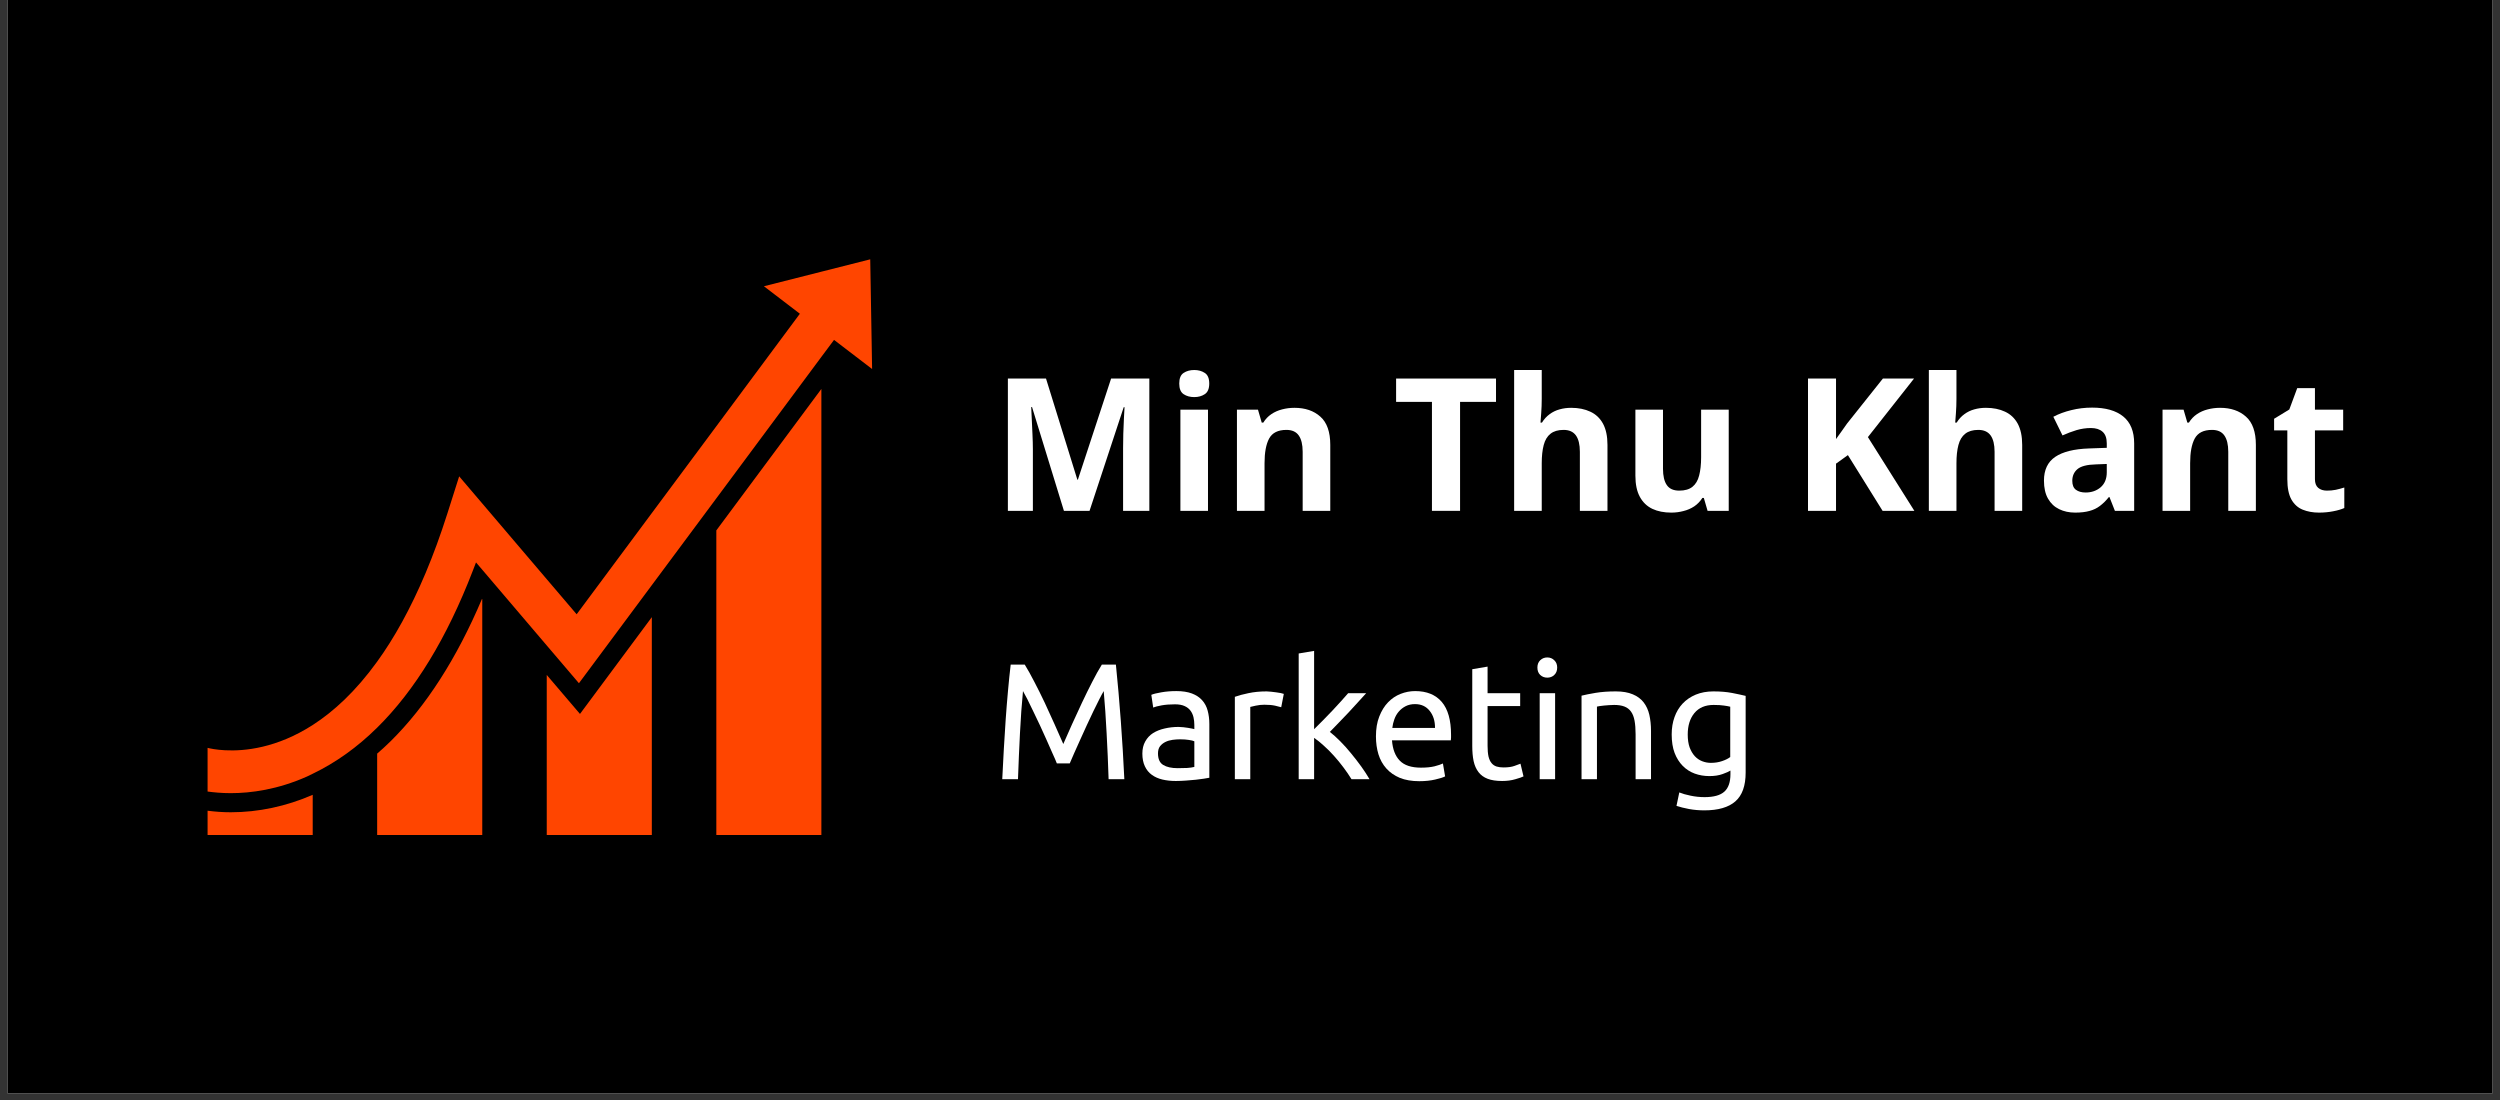
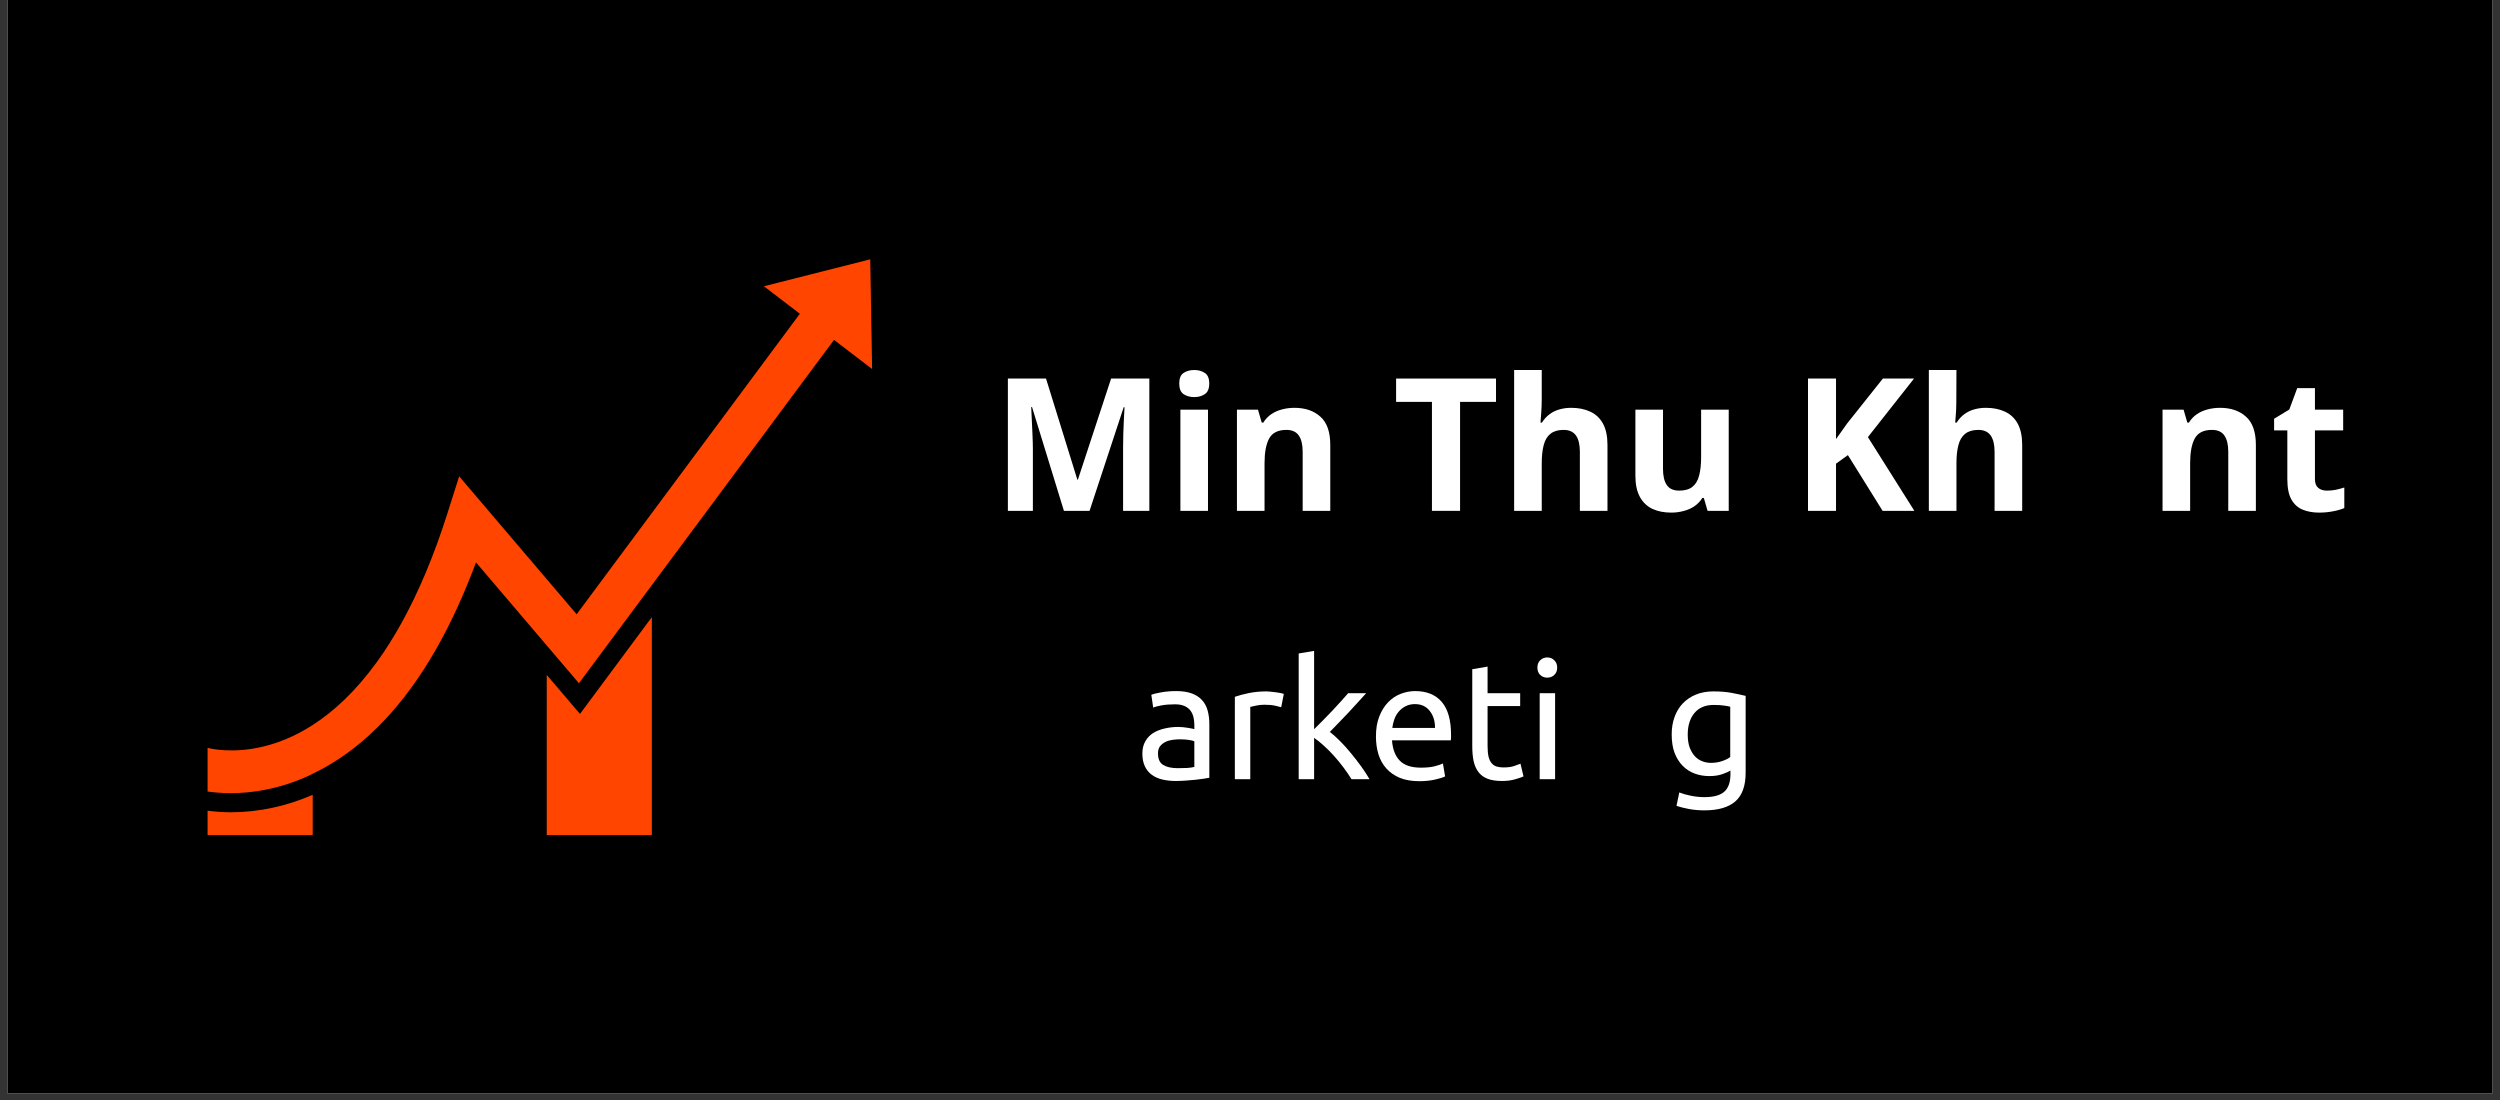
<svg xmlns="http://www.w3.org/2000/svg" width="500" zoomAndPan="magnify" viewBox="0 0 375 165" height="220" preserveAspectRatio="xMidYMid meet" version="1.0">
  <rect x="0" y="0" width="375" height="165" fill="#333333" stroke="none" />
  <defs>
    <g />
    <clipPath id="72e37c42b5">
      <path d="M 1.129 0 L 373.871 0 L 373.871 164.008 L 1.129 164.008 Z M 1.129 0 " clip-rule="nonzero" />
    </clipPath>
    <clipPath id="32dc172043">
      <path d="M 31 119 L 47 119 L 47 125.301 L 31 125.301 Z M 31 119 " clip-rule="nonzero" />
    </clipPath>
    <clipPath id="cbcba439f6">
-       <path d="M 107 58 L 124 58 L 124 125.301 L 107 125.301 Z M 107 58 " clip-rule="nonzero" />
-     </clipPath>
+       </clipPath>
    <clipPath id="0a35e429d7">
      <path d="M 56 89 L 73 89 L 73 125.301 L 56 125.301 Z M 56 89 " clip-rule="nonzero" />
    </clipPath>
    <clipPath id="fadbf2eda7">
      <path d="M 82 92 L 98 92 L 98 125.301 L 82 125.301 Z M 82 92 " clip-rule="nonzero" />
    </clipPath>
    <clipPath id="85dfb29aa0">
      <path d="M 31 38.824 L 131 38.824 L 131 119 L 31 119 Z M 31 38.824 " clip-rule="nonzero" />
    </clipPath>
  </defs>
  <g clip-path="url(#72e37c42b5)">
    <path fill="#ffffff" d="M 1.129 0 L 373.871 0 L 373.871 164.008 L 1.129 164.008 Z M 1.129 0 " fill-opacity="1" fill-rule="nonzero" />
    <path fill="#000000" d="M 1.129 0 L 373.871 0 L 373.871 164.008 L 1.129 164.008 Z M 1.129 0 " fill-opacity="1" fill-rule="nonzero" />
  </g>
  <g clip-path="url(#32dc172043)">
    <path fill="#ff4500" d="M 31.137 121.609 L 31.137 125.254 L 46.906 125.254 L 46.906 119.223 C 42.91 120.953 38.773 121.84 34.609 121.84 C 33.418 121.84 32.262 121.754 31.137 121.609 " fill-opacity="1" fill-rule="nonzero" />
  </g>
  <g clip-path="url(#cbcba439f6)">
    <path fill="#ff4500" d="M 107.449 125.254 L 123.207 125.254 L 123.207 58.34 L 107.449 79.559 L 107.449 125.254 " fill-opacity="1" fill-rule="nonzero" />
  </g>
  <g clip-path="url(#0a35e429d7)">
-     <path fill="#ff4500" d="M 58.586 111.191 C 57.934 111.836 57.258 112.453 56.574 113.043 L 56.574 125.254 L 72.34 125.254 L 72.34 89.883 L 72.297 89.836 C 68.508 98.777 63.902 105.945 58.586 111.191 " fill-opacity="1" fill-rule="nonzero" />
-   </g>
+     </g>
  <g clip-path="url(#fadbf2eda7)">
    <path fill="#ff4500" d="M 82.012 101.242 L 82.012 125.254 L 97.773 125.254 L 97.773 92.574 L 86.996 107.09 L 82.012 101.242 " fill-opacity="1" fill-rule="nonzero" />
  </g>
  <g clip-path="url(#85dfb29aa0)">
    <path fill="#ff4500" d="M 130.535 38.898 L 123.207 40.754 L 114.586 42.938 L 119.98 47.062 L 115.219 53.473 L 107.449 63.938 L 97.773 76.961 L 86.496 92.141 L 82.012 86.879 L 77.102 81.113 L 72.34 75.52 L 68.875 71.453 L 67.117 76.992 C 65.039 83.543 62.727 88.902 60.316 93.289 C 59.094 95.516 57.84 97.492 56.574 99.242 C 53.34 103.723 50.027 106.742 46.906 108.75 C 41.5 112.227 36.664 112.691 33.773 112.539 C 32.438 112.473 31.516 112.277 31.137 112.18 L 31.137 118.73 C 32.043 118.855 33.219 118.973 34.609 118.973 C 37.617 118.973 41.629 118.449 46.062 116.473 C 46.352 116.344 46.625 116.199 46.906 116.062 C 50.363 114.398 53.59 112.094 56.574 109.148 C 62.238 103.566 67.039 95.691 70.926 85.598 C 71.082 85.184 71.246 84.785 71.402 84.363 L 72.34 85.461 L 82.012 96.82 L 86.84 102.484 L 97.773 87.773 L 107.449 74.754 L 123.207 53.531 L 125.105 50.984 L 130.816 55.352 L 130.535 38.898 " fill-opacity="1" fill-rule="nonzero" />
  </g>
  <g fill="#ffffff" fill-opacity="1">
    <g transform="translate(148.682, 76.626)">
      <g>
        <path d="M 10.906 0 L 6.125 -15.562 L 6 -15.562 C 6.02 -15.195 6.047 -14.641 6.078 -13.891 C 6.117 -13.141 6.156 -12.344 6.188 -11.5 C 6.227 -10.664 6.25 -9.91 6.25 -9.234 L 6.25 0 L 2.5 0 L 2.5 -19.844 L 8.219 -19.844 L 12.922 -4.672 L 13 -4.672 L 17.984 -19.844 L 23.719 -19.844 L 23.719 0 L 19.781 0 L 19.781 -9.391 C 19.781 -10.016 19.789 -10.734 19.812 -11.547 C 19.844 -12.359 19.875 -13.133 19.906 -13.875 C 19.945 -14.613 19.977 -15.172 20 -15.547 L 19.875 -15.547 L 14.75 0 Z M 10.906 0 " />
      </g>
    </g>
  </g>
  <g fill="#ffffff" fill-opacity="1">
    <g transform="translate(174.887, 76.626)">
      <g>
        <path d="M 6.312 -15.172 L 6.312 0 L 2.172 0 L 2.172 -15.172 Z M 4.25 -21.125 C 4.863 -21.125 5.391 -20.977 5.828 -20.688 C 6.273 -20.406 6.5 -19.875 6.5 -19.094 C 6.5 -18.32 6.273 -17.789 5.828 -17.5 C 5.391 -17.207 4.863 -17.062 4.25 -17.062 C 3.625 -17.062 3.094 -17.207 2.656 -17.5 C 2.219 -17.789 2 -18.32 2 -19.094 C 2 -19.875 2.219 -20.406 2.656 -20.688 C 3.094 -20.977 3.625 -21.125 4.25 -21.125 Z M 4.25 -21.125 " />
      </g>
    </g>
  </g>
  <g fill="#ffffff" fill-opacity="1">
    <g transform="translate(183.369, 76.626)">
      <g>
        <path d="M 10.797 -15.453 C 12.41 -15.453 13.707 -15.008 14.688 -14.125 C 15.676 -13.25 16.172 -11.836 16.172 -9.891 L 16.172 0 L 12.031 0 L 12.031 -8.859 C 12.031 -9.941 11.832 -10.758 11.438 -11.312 C 11.051 -11.863 10.438 -12.141 9.594 -12.141 C 8.332 -12.141 7.469 -11.707 7 -10.844 C 6.539 -9.988 6.312 -8.754 6.312 -7.141 L 6.312 0 L 2.172 0 L 2.172 -15.172 L 5.328 -15.172 L 5.891 -13.234 L 6.125 -13.234 C 6.445 -13.754 6.848 -14.176 7.328 -14.5 C 7.816 -14.832 8.359 -15.07 8.953 -15.219 C 9.547 -15.375 10.16 -15.453 10.797 -15.453 Z M 10.797 -15.453 " />
      </g>
    </g>
  </g>
  <g fill="#ffffff" fill-opacity="1">
    <g transform="translate(201.635, 76.626)">
      <g />
    </g>
  </g>
  <g fill="#ffffff" fill-opacity="1">
    <g transform="translate(208.854, 76.626)">
      <g>
        <path d="M 10.156 0 L 5.938 0 L 5.938 -16.344 L 0.562 -16.344 L 0.562 -19.844 L 15.547 -19.844 L 15.547 -16.344 L 10.156 -16.344 Z M 10.156 0 " />
      </g>
    </g>
  </g>
  <g fill="#ffffff" fill-opacity="1">
    <g transform="translate(224.949, 76.626)">
      <g>
        <path d="M 6.312 -21.125 L 6.312 -16.812 C 6.312 -16.062 6.285 -15.348 6.234 -14.672 C 6.18 -13.992 6.145 -13.516 6.125 -13.234 L 6.344 -13.234 C 6.664 -13.754 7.051 -14.176 7.5 -14.5 C 7.945 -14.832 8.441 -15.07 8.984 -15.219 C 9.523 -15.375 10.109 -15.453 10.734 -15.453 C 11.828 -15.453 12.781 -15.258 13.594 -14.875 C 14.414 -14.5 15.051 -13.898 15.5 -13.078 C 15.945 -12.254 16.172 -11.191 16.172 -9.891 L 16.172 0 L 12.031 0 L 12.031 -8.859 C 12.031 -9.941 11.832 -10.758 11.438 -11.312 C 11.039 -11.863 10.426 -12.141 9.594 -12.141 C 8.758 -12.141 8.102 -11.945 7.625 -11.562 C 7.145 -11.188 6.805 -10.625 6.609 -9.875 C 6.41 -9.125 6.312 -8.211 6.312 -7.141 L 6.312 0 L 2.172 0 L 2.172 -21.125 Z M 6.312 -21.125 " />
      </g>
    </g>
  </g>
  <g fill="#ffffff" fill-opacity="1">
    <g transform="translate(243.215, 76.626)">
      <g>
        <path d="M 16.094 -15.172 L 16.094 0 L 12.922 0 L 12.359 -1.938 L 12.141 -1.938 C 11.816 -1.426 11.41 -1.004 10.922 -0.672 C 10.43 -0.348 9.891 -0.113 9.297 0.031 C 8.711 0.188 8.109 0.266 7.484 0.266 C 6.391 0.266 5.441 0.078 4.641 -0.297 C 3.836 -0.68 3.211 -1.281 2.766 -2.094 C 2.316 -2.914 2.094 -3.977 2.094 -5.281 L 2.094 -15.172 L 6.234 -15.172 L 6.234 -6.312 C 6.234 -5.227 6.426 -4.41 6.812 -3.859 C 7.195 -3.305 7.816 -3.031 8.672 -3.031 C 9.516 -3.031 10.176 -3.223 10.656 -3.609 C 11.133 -3.992 11.469 -4.555 11.656 -5.297 C 11.852 -6.047 11.953 -6.957 11.953 -8.031 L 11.953 -15.172 Z M 16.094 -15.172 " />
      </g>
    </g>
  </g>
  <g fill="#ffffff" fill-opacity="1">
    <g transform="translate(261.481, 76.626)">
      <g />
    </g>
  </g>
  <g fill="#ffffff" fill-opacity="1">
    <g transform="translate(268.7, 76.626)">
      <g>
        <path d="M 18.453 0 L 13.688 0 L 8.484 -8.359 L 6.703 -7.078 L 6.703 0 L 2.5 0 L 2.5 -19.844 L 6.703 -19.844 L 6.703 -10.766 C 6.984 -11.148 7.258 -11.535 7.531 -11.922 C 7.801 -12.316 8.078 -12.707 8.359 -13.094 L 13.734 -19.844 L 18.406 -19.844 L 11.484 -11.062 Z M 18.453 0 " />
      </g>
    </g>
  </g>
  <g fill="#ffffff" fill-opacity="1">
    <g transform="translate(287.156, 76.626)">
      <g>
-         <path d="M 6.312 -21.125 L 6.312 -16.812 C 6.312 -16.062 6.285 -15.348 6.234 -14.672 C 6.18 -13.992 6.145 -13.516 6.125 -13.234 L 6.344 -13.234 C 6.664 -13.754 7.051 -14.176 7.5 -14.5 C 7.945 -14.832 8.441 -15.07 8.984 -15.219 C 9.523 -15.375 10.109 -15.453 10.734 -15.453 C 11.828 -15.453 12.781 -15.258 13.594 -14.875 C 14.414 -14.5 15.051 -13.898 15.5 -13.078 C 15.945 -12.254 16.172 -11.191 16.172 -9.891 L 16.172 0 L 12.031 0 L 12.031 -8.859 C 12.031 -9.941 11.832 -10.758 11.438 -11.312 C 11.039 -11.863 10.426 -12.141 9.594 -12.141 C 8.758 -12.141 8.102 -11.945 7.625 -11.562 C 7.145 -11.188 6.805 -10.625 6.609 -9.875 C 6.41 -9.125 6.312 -8.211 6.312 -7.141 L 6.312 0 L 2.172 0 L 2.172 -21.125 Z M 6.312 -21.125 " />
+         <path d="M 6.312 -21.125 C 6.312 -16.062 6.285 -15.348 6.234 -14.672 C 6.18 -13.992 6.145 -13.516 6.125 -13.234 L 6.344 -13.234 C 6.664 -13.754 7.051 -14.176 7.5 -14.5 C 7.945 -14.832 8.441 -15.07 8.984 -15.219 C 9.523 -15.375 10.109 -15.453 10.734 -15.453 C 11.828 -15.453 12.781 -15.258 13.594 -14.875 C 14.414 -14.5 15.051 -13.898 15.5 -13.078 C 15.945 -12.254 16.172 -11.191 16.172 -9.891 L 16.172 0 L 12.031 0 L 12.031 -8.859 C 12.031 -9.941 11.832 -10.758 11.438 -11.312 C 11.039 -11.863 10.426 -12.141 9.594 -12.141 C 8.758 -12.141 8.102 -11.945 7.625 -11.562 C 7.145 -11.188 6.805 -10.625 6.609 -9.875 C 6.41 -9.125 6.312 -8.211 6.312 -7.141 L 6.312 0 L 2.172 0 L 2.172 -21.125 Z M 6.312 -21.125 " />
      </g>
    </g>
  </g>
  <g fill="#ffffff" fill-opacity="1">
    <g transform="translate(305.422, 76.626)">
      <g>
-         <path d="M 8.391 -15.484 C 10.422 -15.484 11.977 -15.039 13.062 -14.156 C 14.156 -13.27 14.703 -11.922 14.703 -10.109 L 14.703 0 L 11.812 0 L 11 -2.062 L 10.906 -2.062 C 10.469 -1.52 10.02 -1.078 9.562 -0.734 C 9.113 -0.391 8.594 -0.141 8 0.016 C 7.414 0.18 6.703 0.266 5.859 0.266 C 4.961 0.266 4.16 0.094 3.453 -0.25 C 2.742 -0.594 2.188 -1.117 1.781 -1.828 C 1.375 -2.535 1.172 -3.438 1.172 -4.531 C 1.172 -6.145 1.734 -7.332 2.859 -8.094 C 3.992 -8.863 5.691 -9.285 7.953 -9.359 L 10.594 -9.453 L 10.594 -10.109 C 10.594 -10.91 10.383 -11.492 9.969 -11.859 C 9.551 -12.234 8.969 -12.422 8.219 -12.422 C 7.488 -12.422 6.77 -12.316 6.062 -12.109 C 5.363 -11.898 4.66 -11.633 3.953 -11.312 L 2.578 -14.109 C 3.379 -14.535 4.281 -14.867 5.281 -15.109 C 6.281 -15.359 7.316 -15.484 8.391 -15.484 Z M 10.594 -7.031 L 8.984 -6.969 C 7.641 -6.938 6.707 -6.695 6.188 -6.25 C 5.676 -5.812 5.422 -5.227 5.422 -4.5 C 5.422 -3.875 5.602 -3.426 5.969 -3.156 C 6.344 -2.883 6.828 -2.75 7.422 -2.75 C 8.305 -2.75 9.055 -3.008 9.672 -3.531 C 10.285 -4.062 10.594 -4.812 10.594 -5.781 Z M 10.594 -7.031 " />
-       </g>
+         </g>
    </g>
  </g>
  <g fill="#ffffff" fill-opacity="1">
    <g transform="translate(322.209, 76.626)">
      <g>
        <path d="M 10.797 -15.453 C 12.41 -15.453 13.707 -15.008 14.688 -14.125 C 15.676 -13.25 16.172 -11.836 16.172 -9.891 L 16.172 0 L 12.031 0 L 12.031 -8.859 C 12.031 -9.941 11.832 -10.758 11.438 -11.312 C 11.051 -11.863 10.438 -12.141 9.594 -12.141 C 8.332 -12.141 7.469 -11.707 7 -10.844 C 6.539 -9.988 6.312 -8.754 6.312 -7.141 L 6.312 0 L 2.172 0 L 2.172 -15.172 L 5.328 -15.172 L 5.891 -13.234 L 6.125 -13.234 C 6.445 -13.754 6.848 -14.176 7.328 -14.5 C 7.816 -14.832 8.359 -15.07 8.953 -15.219 C 9.547 -15.375 10.16 -15.453 10.797 -15.453 Z M 10.797 -15.453 " />
      </g>
    </g>
  </g>
  <g fill="#ffffff" fill-opacity="1">
    <g transform="translate(340.475, 76.626)">
      <g>
        <path d="M 8.562 -3.031 C 9.02 -3.031 9.461 -3.07 9.891 -3.156 C 10.316 -3.25 10.742 -3.363 11.172 -3.5 L 11.172 -0.422 C 10.723 -0.223 10.172 -0.062 9.516 0.062 C 8.859 0.195 8.145 0.266 7.375 0.266 C 6.469 0.266 5.656 0.117 4.938 -0.172 C 4.219 -0.461 3.648 -0.973 3.234 -1.703 C 2.828 -2.43 2.625 -3.445 2.625 -4.75 L 2.625 -12.062 L 0.641 -12.062 L 0.641 -13.812 L 2.922 -15.203 L 4.109 -18.406 L 6.766 -18.406 L 6.766 -15.172 L 11 -15.172 L 11 -12.062 L 6.766 -12.062 L 6.766 -4.75 C 6.766 -4.164 6.926 -3.734 7.25 -3.453 C 7.582 -3.172 8.02 -3.031 8.562 -3.031 Z M 8.562 -3.031 " />
      </g>
    </g>
  </g>
  <g fill="#ffffff" fill-opacity="1">
    <g transform="translate(148.682, 116.882)">
      <g>
-         <path d="M 9.844 -2.375 C 9.688 -2.781 9.469 -3.285 9.188 -3.891 C 8.914 -4.504 8.625 -5.164 8.312 -5.875 C 8 -6.594 7.664 -7.328 7.312 -8.078 C 6.957 -8.828 6.617 -9.535 6.297 -10.203 C 5.984 -10.879 5.691 -11.477 5.422 -12 C 5.148 -12.531 4.93 -12.938 4.766 -13.219 C 4.578 -11.27 4.426 -9.156 4.312 -6.875 C 4.195 -4.602 4.098 -2.312 4.016 0 L 1.656 0 C 1.727 -1.488 1.805 -2.988 1.891 -4.5 C 1.973 -6.02 2.066 -7.508 2.172 -8.969 C 2.273 -10.438 2.391 -11.863 2.516 -13.25 C 2.641 -14.633 2.773 -15.945 2.922 -17.188 L 5.031 -17.188 C 5.477 -16.469 5.957 -15.609 6.469 -14.609 C 6.988 -13.617 7.504 -12.582 8.016 -11.5 C 8.523 -10.414 9.02 -9.332 9.5 -8.25 C 9.977 -7.164 10.414 -6.176 10.812 -5.281 C 11.207 -6.176 11.645 -7.164 12.125 -8.25 C 12.613 -9.332 13.113 -10.414 13.625 -11.5 C 14.133 -12.582 14.645 -13.617 15.156 -14.609 C 15.664 -15.609 16.145 -16.469 16.594 -17.188 L 18.703 -17.188 C 19.266 -11.656 19.688 -5.926 19.969 0 L 17.609 0 C 17.535 -2.312 17.438 -4.602 17.312 -6.875 C 17.195 -9.156 17.051 -11.27 16.875 -13.219 C 16.707 -12.938 16.488 -12.531 16.219 -12 C 15.945 -11.477 15.648 -10.879 15.328 -10.203 C 15.016 -9.535 14.68 -8.828 14.328 -8.078 C 13.973 -7.328 13.641 -6.594 13.328 -5.875 C 13.016 -5.164 12.719 -4.504 12.438 -3.891 C 12.164 -3.285 11.945 -2.781 11.781 -2.375 Z M 9.844 -2.375 " />
-       </g>
+         </g>
    </g>
  </g>
  <g fill="#ffffff" fill-opacity="1">
    <g transform="translate(170.292, 116.882)">
      <g>
        <path d="M 6.359 -1.656 C 6.898 -1.656 7.379 -1.664 7.797 -1.688 C 8.223 -1.719 8.578 -1.77 8.859 -1.844 L 8.859 -5.688 C 8.691 -5.77 8.422 -5.836 8.047 -5.891 C 7.68 -5.953 7.234 -5.984 6.703 -5.984 C 6.348 -5.984 5.977 -5.957 5.594 -5.906 C 5.207 -5.852 4.852 -5.75 4.531 -5.594 C 4.207 -5.438 3.938 -5.223 3.719 -4.953 C 3.508 -4.68 3.406 -4.32 3.406 -3.875 C 3.406 -3.039 3.664 -2.461 4.188 -2.141 C 4.719 -1.816 5.441 -1.656 6.359 -1.656 Z M 6.156 -13.219 C 7.082 -13.219 7.863 -13.098 8.5 -12.859 C 9.133 -12.617 9.645 -12.281 10.031 -11.844 C 10.426 -11.406 10.703 -10.883 10.859 -10.281 C 11.023 -9.676 11.109 -9.008 11.109 -8.281 L 11.109 -0.219 C 10.91 -0.188 10.633 -0.141 10.281 -0.078 C 9.926 -0.023 9.523 0.023 9.078 0.078 C 8.629 0.129 8.145 0.172 7.625 0.203 C 7.102 0.242 6.586 0.266 6.078 0.266 C 5.348 0.266 4.676 0.191 4.062 0.047 C 3.457 -0.098 2.93 -0.332 2.484 -0.656 C 2.035 -0.977 1.688 -1.406 1.438 -1.938 C 1.188 -2.469 1.062 -3.102 1.062 -3.844 C 1.062 -4.551 1.207 -5.16 1.5 -5.672 C 1.789 -6.191 2.18 -6.609 2.672 -6.922 C 3.172 -7.234 3.75 -7.461 4.406 -7.609 C 5.07 -7.766 5.77 -7.844 6.5 -7.844 C 6.727 -7.844 6.969 -7.828 7.219 -7.797 C 7.469 -7.773 7.703 -7.742 7.922 -7.703 C 8.148 -7.66 8.348 -7.625 8.516 -7.594 C 8.68 -7.562 8.797 -7.535 8.859 -7.516 L 8.859 -8.156 C 8.859 -8.539 8.816 -8.914 8.734 -9.281 C 8.648 -9.656 8.5 -9.988 8.281 -10.281 C 8.07 -10.57 7.781 -10.801 7.406 -10.969 C 7.031 -11.145 6.547 -11.234 5.953 -11.234 C 5.191 -11.234 4.523 -11.18 3.953 -11.078 C 3.379 -10.973 2.957 -10.863 2.688 -10.75 L 2.406 -12.656 C 2.707 -12.789 3.203 -12.914 3.891 -13.031 C 4.586 -13.156 5.344 -13.219 6.156 -13.219 Z M 6.156 -13.219 " />
      </g>
    </g>
  </g>
  <g fill="#ffffff" fill-opacity="1">
    <g transform="translate(183.244, 116.882)">
      <g>
        <path d="M 6.75 -13.172 C 6.945 -13.172 7.172 -13.156 7.422 -13.125 C 7.68 -13.102 7.938 -13.07 8.188 -13.031 C 8.438 -13 8.664 -12.961 8.875 -12.922 C 9.082 -12.879 9.234 -12.836 9.328 -12.797 L 8.938 -10.797 C 8.75 -10.859 8.441 -10.938 8.016 -11.031 C 7.598 -11.125 7.062 -11.172 6.406 -11.172 C 5.969 -11.172 5.535 -11.125 5.109 -11.031 C 4.691 -10.938 4.422 -10.875 4.297 -10.844 L 4.297 0 L 1.984 0 L 1.984 -12.359 C 2.523 -12.555 3.203 -12.738 4.016 -12.906 C 4.828 -13.082 5.738 -13.172 6.75 -13.172 Z M 6.75 -13.172 " />
      </g>
    </g>
  </g>
  <g fill="#ffffff" fill-opacity="1">
    <g transform="translate(192.82, 116.882)">
      <g>
        <path d="M 6.656 -7.094 C 7.145 -6.719 7.664 -6.25 8.219 -5.688 C 8.781 -5.125 9.328 -4.516 9.859 -3.859 C 10.398 -3.203 10.91 -2.539 11.391 -1.875 C 11.867 -1.207 12.273 -0.582 12.609 0 L 9.906 0 C 9.551 -0.582 9.145 -1.176 8.688 -1.781 C 8.238 -2.383 7.766 -2.961 7.266 -3.516 C 6.773 -4.066 6.27 -4.57 5.75 -5.031 C 5.238 -5.5 4.754 -5.891 4.297 -6.203 L 4.297 0 L 1.984 0 L 1.984 -18.859 L 4.297 -19.25 L 4.297 -7.5 C 4.691 -7.895 5.129 -8.332 5.609 -8.812 C 6.086 -9.289 6.555 -9.773 7.016 -10.266 C 7.484 -10.766 7.922 -11.238 8.328 -11.688 C 8.742 -12.145 9.102 -12.551 9.406 -12.906 L 12.109 -12.906 C 11.723 -12.488 11.305 -12.031 10.859 -11.531 C 10.422 -11.039 9.961 -10.539 9.484 -10.031 C 9.004 -9.531 8.52 -9.023 8.031 -8.516 C 7.539 -8.016 7.082 -7.539 6.656 -7.094 Z M 6.656 -7.094 " />
      </g>
    </g>
  </g>
  <g fill="#ffffff" fill-opacity="1">
    <g transform="translate(205.126, 116.882)">
      <g>
        <path d="M 1.266 -6.422 C 1.266 -7.566 1.43 -8.562 1.766 -9.406 C 2.098 -10.258 2.535 -10.969 3.078 -11.531 C 3.617 -12.094 4.242 -12.516 4.953 -12.797 C 5.672 -13.078 6.398 -13.219 7.141 -13.219 C 8.879 -13.219 10.211 -12.676 11.141 -11.594 C 12.066 -10.508 12.531 -8.863 12.531 -6.656 C 12.531 -6.551 12.531 -6.422 12.531 -6.266 C 12.531 -6.109 12.52 -5.961 12.5 -5.828 L 3.672 -5.828 C 3.773 -4.492 4.164 -3.477 4.844 -2.781 C 5.52 -2.082 6.578 -1.734 8.016 -1.734 C 8.828 -1.734 9.508 -1.801 10.062 -1.938 C 10.613 -2.082 11.031 -2.223 11.312 -2.359 L 11.641 -0.422 C 11.359 -0.273 10.863 -0.117 10.156 0.047 C 9.457 0.211 8.66 0.297 7.766 0.297 C 6.641 0.297 5.664 0.129 4.844 -0.203 C 4.031 -0.547 3.359 -1.016 2.828 -1.609 C 2.297 -2.203 1.898 -2.91 1.641 -3.734 C 1.391 -4.555 1.266 -5.453 1.266 -6.422 Z M 10.125 -7.688 C 10.133 -8.727 9.867 -9.582 9.328 -10.25 C 8.797 -10.926 8.062 -11.266 7.125 -11.266 C 6.594 -11.266 6.125 -11.16 5.719 -10.953 C 5.312 -10.742 4.969 -10.473 4.688 -10.141 C 4.406 -9.816 4.188 -9.438 4.031 -9 C 3.875 -8.57 3.77 -8.133 3.719 -7.688 Z M 10.125 -7.688 " />
      </g>
    </g>
  </g>
  <g fill="#ffffff" fill-opacity="1">
    <g transform="translate(218.995, 116.882)">
      <g>
        <path d="M 4.141 -12.906 L 9.031 -12.906 L 9.031 -10.969 L 4.141 -10.969 L 4.141 -5.016 C 4.141 -4.367 4.188 -3.832 4.281 -3.406 C 4.383 -2.988 4.535 -2.66 4.734 -2.422 C 4.93 -2.18 5.18 -2.008 5.484 -1.906 C 5.785 -1.812 6.133 -1.766 6.531 -1.766 C 7.219 -1.766 7.77 -1.844 8.188 -2 C 8.613 -2.156 8.91 -2.266 9.078 -2.328 L 9.531 -0.422 C 9.301 -0.305 8.895 -0.164 8.312 0 C 7.727 0.176 7.066 0.266 6.328 0.266 C 5.453 0.266 4.727 0.156 4.156 -0.062 C 3.582 -0.281 3.125 -0.613 2.781 -1.062 C 2.438 -1.508 2.191 -2.062 2.047 -2.719 C 1.91 -3.375 1.844 -4.129 1.844 -4.984 L 1.844 -16.5 L 4.141 -16.891 Z M 4.141 -12.906 " />
      </g>
    </g>
  </g>
  <g fill="#ffffff" fill-opacity="1">
    <g transform="translate(228.969, 116.882)">
      <g>
        <path d="M 4.297 0 L 1.984 0 L 1.984 -12.906 L 4.297 -12.906 Z M 3.125 -15.234 C 2.707 -15.234 2.352 -15.367 2.062 -15.641 C 1.781 -15.91 1.641 -16.281 1.641 -16.75 C 1.641 -17.207 1.781 -17.57 2.062 -17.844 C 2.352 -18.125 2.707 -18.266 3.125 -18.266 C 3.539 -18.266 3.891 -18.125 4.172 -17.844 C 4.461 -17.57 4.609 -17.207 4.609 -16.75 C 4.609 -16.281 4.461 -15.91 4.172 -15.641 C 3.891 -15.367 3.539 -15.234 3.125 -15.234 Z M 3.125 -15.234 " />
      </g>
    </g>
  </g>
  <g fill="#ffffff" fill-opacity="1">
    <g transform="translate(235.246, 116.882)">
      <g>
-         <path d="M 1.984 -12.531 C 2.516 -12.664 3.219 -12.805 4.094 -12.953 C 4.969 -13.098 5.977 -13.172 7.125 -13.172 C 8.145 -13.172 8.992 -13.023 9.672 -12.734 C 10.348 -12.453 10.891 -12.051 11.297 -11.531 C 11.703 -11.008 11.988 -10.383 12.156 -9.656 C 12.32 -8.926 12.406 -8.125 12.406 -7.25 L 12.406 0 L 10.094 0 L 10.094 -6.75 C 10.094 -7.539 10.039 -8.219 9.938 -8.781 C 9.832 -9.344 9.656 -9.797 9.406 -10.141 C 9.156 -10.492 8.82 -10.75 8.406 -10.906 C 8 -11.062 7.488 -11.141 6.875 -11.141 C 6.625 -11.141 6.363 -11.129 6.094 -11.109 C 5.832 -11.098 5.582 -11.078 5.344 -11.047 C 5.102 -11.023 4.891 -11 4.703 -10.969 C 4.516 -10.938 4.379 -10.91 4.297 -10.891 L 4.297 0 L 1.984 0 Z M 1.984 -12.531 " />
-       </g>
+         </g>
    </g>
  </g>
  <g fill="#ffffff" fill-opacity="1">
    <g transform="translate(249.488, 116.882)">
      <g>
        <path d="M 10.078 -1.297 C 9.879 -1.16 9.492 -0.988 8.922 -0.781 C 8.348 -0.57 7.68 -0.469 6.922 -0.469 C 6.141 -0.469 5.406 -0.594 4.719 -0.844 C 4.039 -1.094 3.441 -1.477 2.922 -2 C 2.41 -2.52 2.004 -3.164 1.703 -3.938 C 1.41 -4.719 1.266 -5.645 1.266 -6.719 C 1.266 -7.664 1.406 -8.531 1.688 -9.312 C 1.969 -10.102 2.375 -10.781 2.906 -11.344 C 3.445 -11.914 4.102 -12.363 4.875 -12.688 C 5.656 -13.008 6.535 -13.172 7.516 -13.172 C 8.586 -13.172 9.523 -13.094 10.328 -12.938 C 11.129 -12.781 11.805 -12.633 12.359 -12.5 L 12.359 -1 C 12.359 0.988 11.844 2.43 10.812 3.328 C 9.789 4.223 8.238 4.672 6.156 4.672 C 5.344 4.672 4.578 4.602 3.859 4.469 C 3.141 4.332 2.516 4.176 1.984 4 L 2.406 1.984 C 2.863 2.172 3.426 2.332 4.094 2.469 C 4.77 2.613 5.473 2.688 6.203 2.688 C 7.578 2.688 8.566 2.41 9.172 1.859 C 9.773 1.316 10.078 0.445 10.078 -0.75 Z M 10.047 -10.875 C 9.816 -10.938 9.504 -10.992 9.109 -11.047 C 8.723 -11.109 8.203 -11.141 7.547 -11.141 C 6.305 -11.141 5.348 -10.734 4.672 -9.922 C 4.004 -9.109 3.672 -8.035 3.672 -6.703 C 3.672 -5.953 3.766 -5.312 3.953 -4.781 C 4.148 -4.258 4.406 -3.82 4.719 -3.469 C 5.039 -3.125 5.41 -2.867 5.828 -2.703 C 6.254 -2.535 6.691 -2.453 7.141 -2.453 C 7.754 -2.453 8.316 -2.539 8.828 -2.719 C 9.348 -2.895 9.754 -3.098 10.047 -3.328 Z M 10.047 -10.875 " />
      </g>
    </g>
  </g>
</svg>